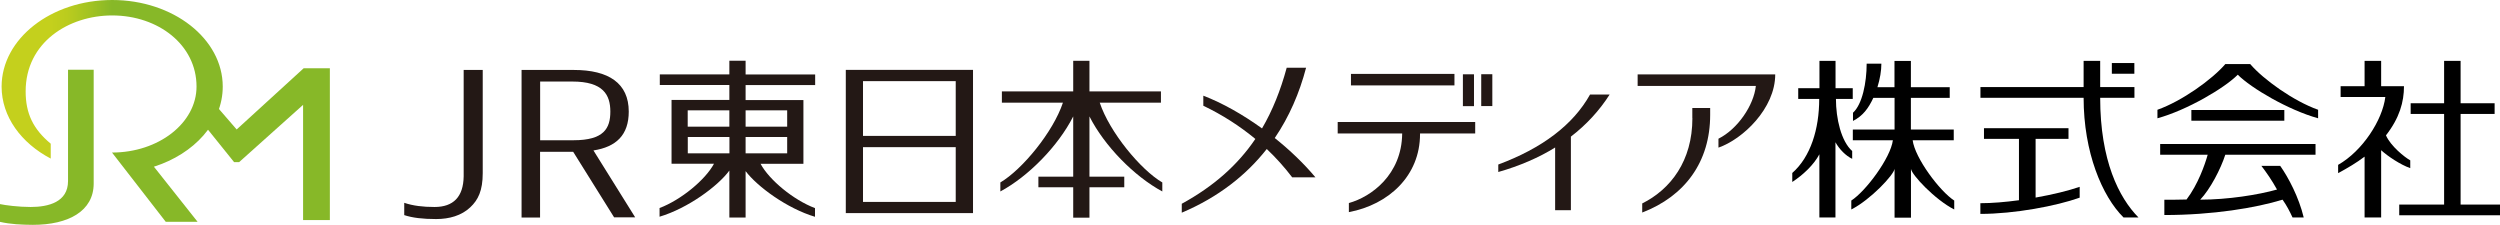
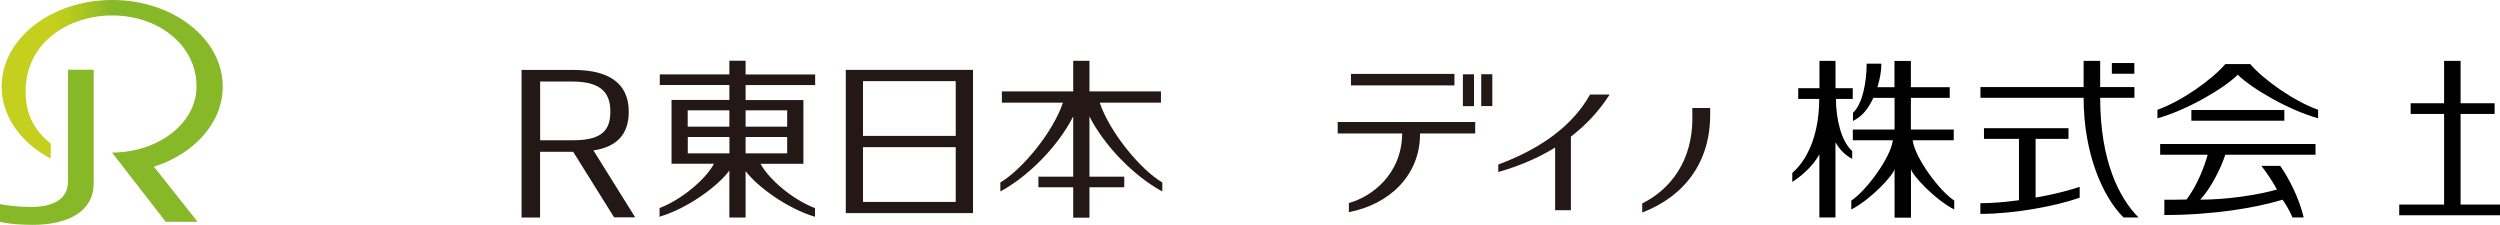
<svg xmlns="http://www.w3.org/2000/svg" viewBox="0 0 310.89 27.97">
  <linearGradient id="a" gradientUnits="userSpaceOnUse" x1="2.74" x2="13.96" y1="13.79" y2="13.79">
    <stop offset=".32" stop-color="#c4d01d" />
    <stop offset=".49" stop-color="#bbcc1e" />
    <stop offset=".75" stop-color="#a3c322" />
    <stop offset="1" stop-color="#87b828" />
  </linearGradient>
  <g fill="#231815">
    <path d="m92.72 7.55h-2.02v1.7h-8.65v1.32h8.65v1.86h-7.19v7.93h5.28c-1.08 2.01-4.1 4.5-6.77 5.51v1.08c3.52-1.05 7.26-3.8 8.68-5.74v5.84h2.02v-5.77c1.46 1.93 5.15 4.64 8.63 5.68v-1.08c-2.68-1.01-5.69-3.5-6.77-5.51h5.33v-7.93h-7.19v-1.86h8.65v-1.32h-8.65v-1.7zm-2.02 6.17v2.03h-5.18v-2.03zm-5.17 3.32h5.18v2.03h-5.18zm7.19 2.03v-2.03h5.17v2.03zm5.17-5.35v2.03h-5.17v-2.03z" />
    <path d="m105.18 8.69v17.81h15.82v-17.81zm13.67 1.4v6.81h-11.53v-6.81zm-11.53 15.02v-6.81h11.53v6.81z" />
    <path d="m136.76 12.77h7.61v-1.4h-8.89v-3.81h-2.02v3.81h-8.87v1.4h7.59c-1.22 3.66-5.07 8.32-7.78 9.92v1.12c3.51-1.89 7.2-5.66 9.06-9.33v7.49h-4.33v1.32h4.33v3.78h2.02v-3.78h4.33v-1.32h-4.33v-7.49c1.86 3.67 5.56 7.44 9.06 9.33v-1.12c-2.71-1.59-6.56-6.26-7.78-9.92z" />
    <path d="m78.19 13.88c0-3.53-2.5-5.18-6.83-5.18h-6.5v18.35h2.3v-8.17s4.12 0 4.12 0l5.09 8.15h2.62l-5.19-8.32c2.82-.44 4.39-1.91 4.39-4.84zm-11.02-3.74h4.01c3.83 0 4.72 1.65 4.72 3.74s-.81 3.56-4.57 3.56h-4.16v-7.31z" />
-     <path d="m57.66 8.7v13.24c-.04 2.54-1.28 3.8-3.62 3.8-1.45 0-2.69-.15-3.77-.52v1.53c1.03.34 2.31.49 3.96.49s3.16-.43 4.25-1.46c.98-.92 1.55-2.07 1.55-4.25v-12.83z" />
-     <path d="m218.35 10.69c-.25 2.39-2.25 5.36-4.65 6.56v1.11c3.02-1.05 7.06-4.87 7.06-9.11h-17.11v1.44z" />
    <path d="m210.46 14.69c0 5.32-2.7 8.84-6.24 10.61v1.13c5.31-2.04 8.45-6.3 8.45-12.14v-.86h-2.22v1.26z" />
    <path d="m200.15 11.76h-2.42c-2.12 3.79-5.98 6.68-11.41 8.7v.93c2.65-.75 5.11-1.82 7.07-3.05v7.8h1.96v-9.15c1.95-1.5 3.55-3.25 4.81-5.22z" />
    <path d="m168 9.19h12.87v1.43h-12.87z" />
    <path d="m166.36 16.6h8.01c-.05 5.14-3.86 7.88-6.63 8.65v1.13c4.96-.94 8.85-4.52 8.85-9.71v-.07h6.86v-1.43h-17.1v1.43z" />
    <path d="m180.63 10.53h3.96v1.38h-3.96z" transform="matrix(0 -1 1 0 171.39 193.83)" />
    <path d="m182.91 10.53h3.96v1.38h-3.96z" transform="matrix(0 -1 1 0 173.67 196.1)" />
-     <path d="m158.52 17.17c1.81-2.66 3.08-5.62 3.9-8.75h-2.41c-.76 2.81-1.76 5.31-3.07 7.55-2.37-1.71-4.9-3.15-7.3-4.07v1.25c2.36 1.13 4.53 2.52 6.47 4.13-2.19 3.23-5.15 5.87-9.15 8.06v1.11c4.55-1.93 8.01-4.66 10.57-7.92 1.15 1.09 2.21 2.27 3.16 3.52h2.89c-1.41-1.69-3.15-3.36-5.05-4.88z" />
  </g>
  <path d="m268.63 19.24h5.91c-.35 1.25-1.21 3.7-2.63 5.57-.9.04-2.76.03-2.76.03v1.9c6.04 0 11.38-.89 14.7-1.91.53.75.87 1.42 1.24 2.21h1.39c-.6-2.5-1.9-4.97-2.92-6.41h-2.34c.6.78 1.3 1.78 1.94 2.94-2.33.66-6.13 1.26-9.55 1.26 1.26-1.32 2.56-3.85 3.12-5.59h11.22v-1.33h-19.32z" />
  <path d="m272.51 13.68h11.56v1.33h-11.56z" />
  <path d="m279.83 7.97c1.63 1.91 5.39 4.6 8.44 5.68v1.06c-3.68-1.02-8.32-3.74-9.99-5.42-1.67 1.68-6.3 4.4-9.99 5.42v-1.06c3.05-1.08 6.8-3.77 8.44-5.68z" />
  <path d="m305.99 14.17h4.23v-1.33h-4.23v-5.27h-2.05v5.27h-4.16v1.33h4.16v11.27h-5.58v1.33h12.53v-1.33h-4.9z" />
-   <path d="m296.63 12.06c-.35 2.88-2.85 6.73-5.87 8.44v1.03c1.19-.64 2.29-1.29 3.29-2.05v7.56h2.06v-8.36c.82.75 2.41 1.81 3.62 2.23v-.97c-.67-.36-2.45-1.78-3.02-3.11 1.69-2.17 2.24-4.16 2.24-6.11h-2.84v-3.15h-2.06v3.15h-2.98v1.34h5.57z" />
  <path d="m226.25 19.17v7.87h2v-9.35c.48.87 1.29 1.69 2.08 2.06v-.97c-1.37-1.21-2.02-4.03-2.02-6.48h2.09v-1.33h-2.14v-3.4h-2v3.4h-2.64v1.33h2.61c0 3.75-1.07 7.21-3.35 9.21v1.12c1.33-.87 2.68-2.13 3.38-3.46z" />
  <path d="m237.83 17.44h5.13v-1.33h-5.33v-3.94h4.83v-1.33h-4.83v-3.26h-2.04v3.26h-2.12c.32-1.02.49-2.06.49-2.92h-1.83c0 2.34-.54 5.05-1.7 6.1v1.02c1.21-.62 1.91-1.54 2.53-2.87h2.64v3.94h-5.19v1.33h4.98c-.28 2.2-3.37 6.34-5.17 7.5v1.11c2.4-1.22 5.31-4.33 5.38-5.06v6.08h2.04v-6.08c.07.73 2.98 3.84 5.38 5.06v-1.11c-1.8-1.16-4.89-5.29-5.17-7.5z" />
  <path d="m262.62 7.84h2.8v1.33h-2.8z" />
  <path d="m258.63 23.23c-1.39.48-3.38.97-5.49 1.34v-7.3h4.09v-1.33h-10.51v1.33h4.35v7.63c-1.69.23-3.36.37-4.8.37v1.33c4.24 0 9.43-.98 12.35-2.02v-1.34z" />
  <path d="m264.07 27.04h1.86c-2.43-2.46-4.76-7.08-4.76-14.88h4.26v-1.33h-4.26v-3.26h-2.06v3.26h-12.83v1.33h12.83c0 6.8 2.31 12.25 4.96 14.88z" />
-   <path d="m29.74 20.16 7.95-7.12v14.33h3.33v-18.88h-3.26l-8.33 7.61-3.01-3.48-2.34 1.29 5.03 6.25z" fill="#87b828" />
  <path d="m8.46 8.68v13.84c0 2.61-2.44 3.22-4.65 3.22-1.49 0-3.19-.22-3.81-.36v2.21c1.31.3 2.7.36 4.08.37 4.45 0 7.57-1.72 7.57-5.14v-14.15h-3.19z" fill="#87b828" />
  <path d="m27.7 10.77c0-5.95-6.16-10.77-13.75-10.77s-13.75 4.82-13.75 10.77c0 3.73 2.43 7.02 6.11 8.95v-1.85c-2.19-1.82-3.12-3.76-3.12-6.51-0-6.11 5.37-9.44 10.76-9.44 5.73 0 10.49 3.66 10.49 8.84 0 4.54-4.72 8.21-10.51 8.21l6.68 8.61h3.96l-5.43-6.85c5.02-1.6 8.56-5.46 8.56-9.97z" fill="url(#a)" />
</svg>